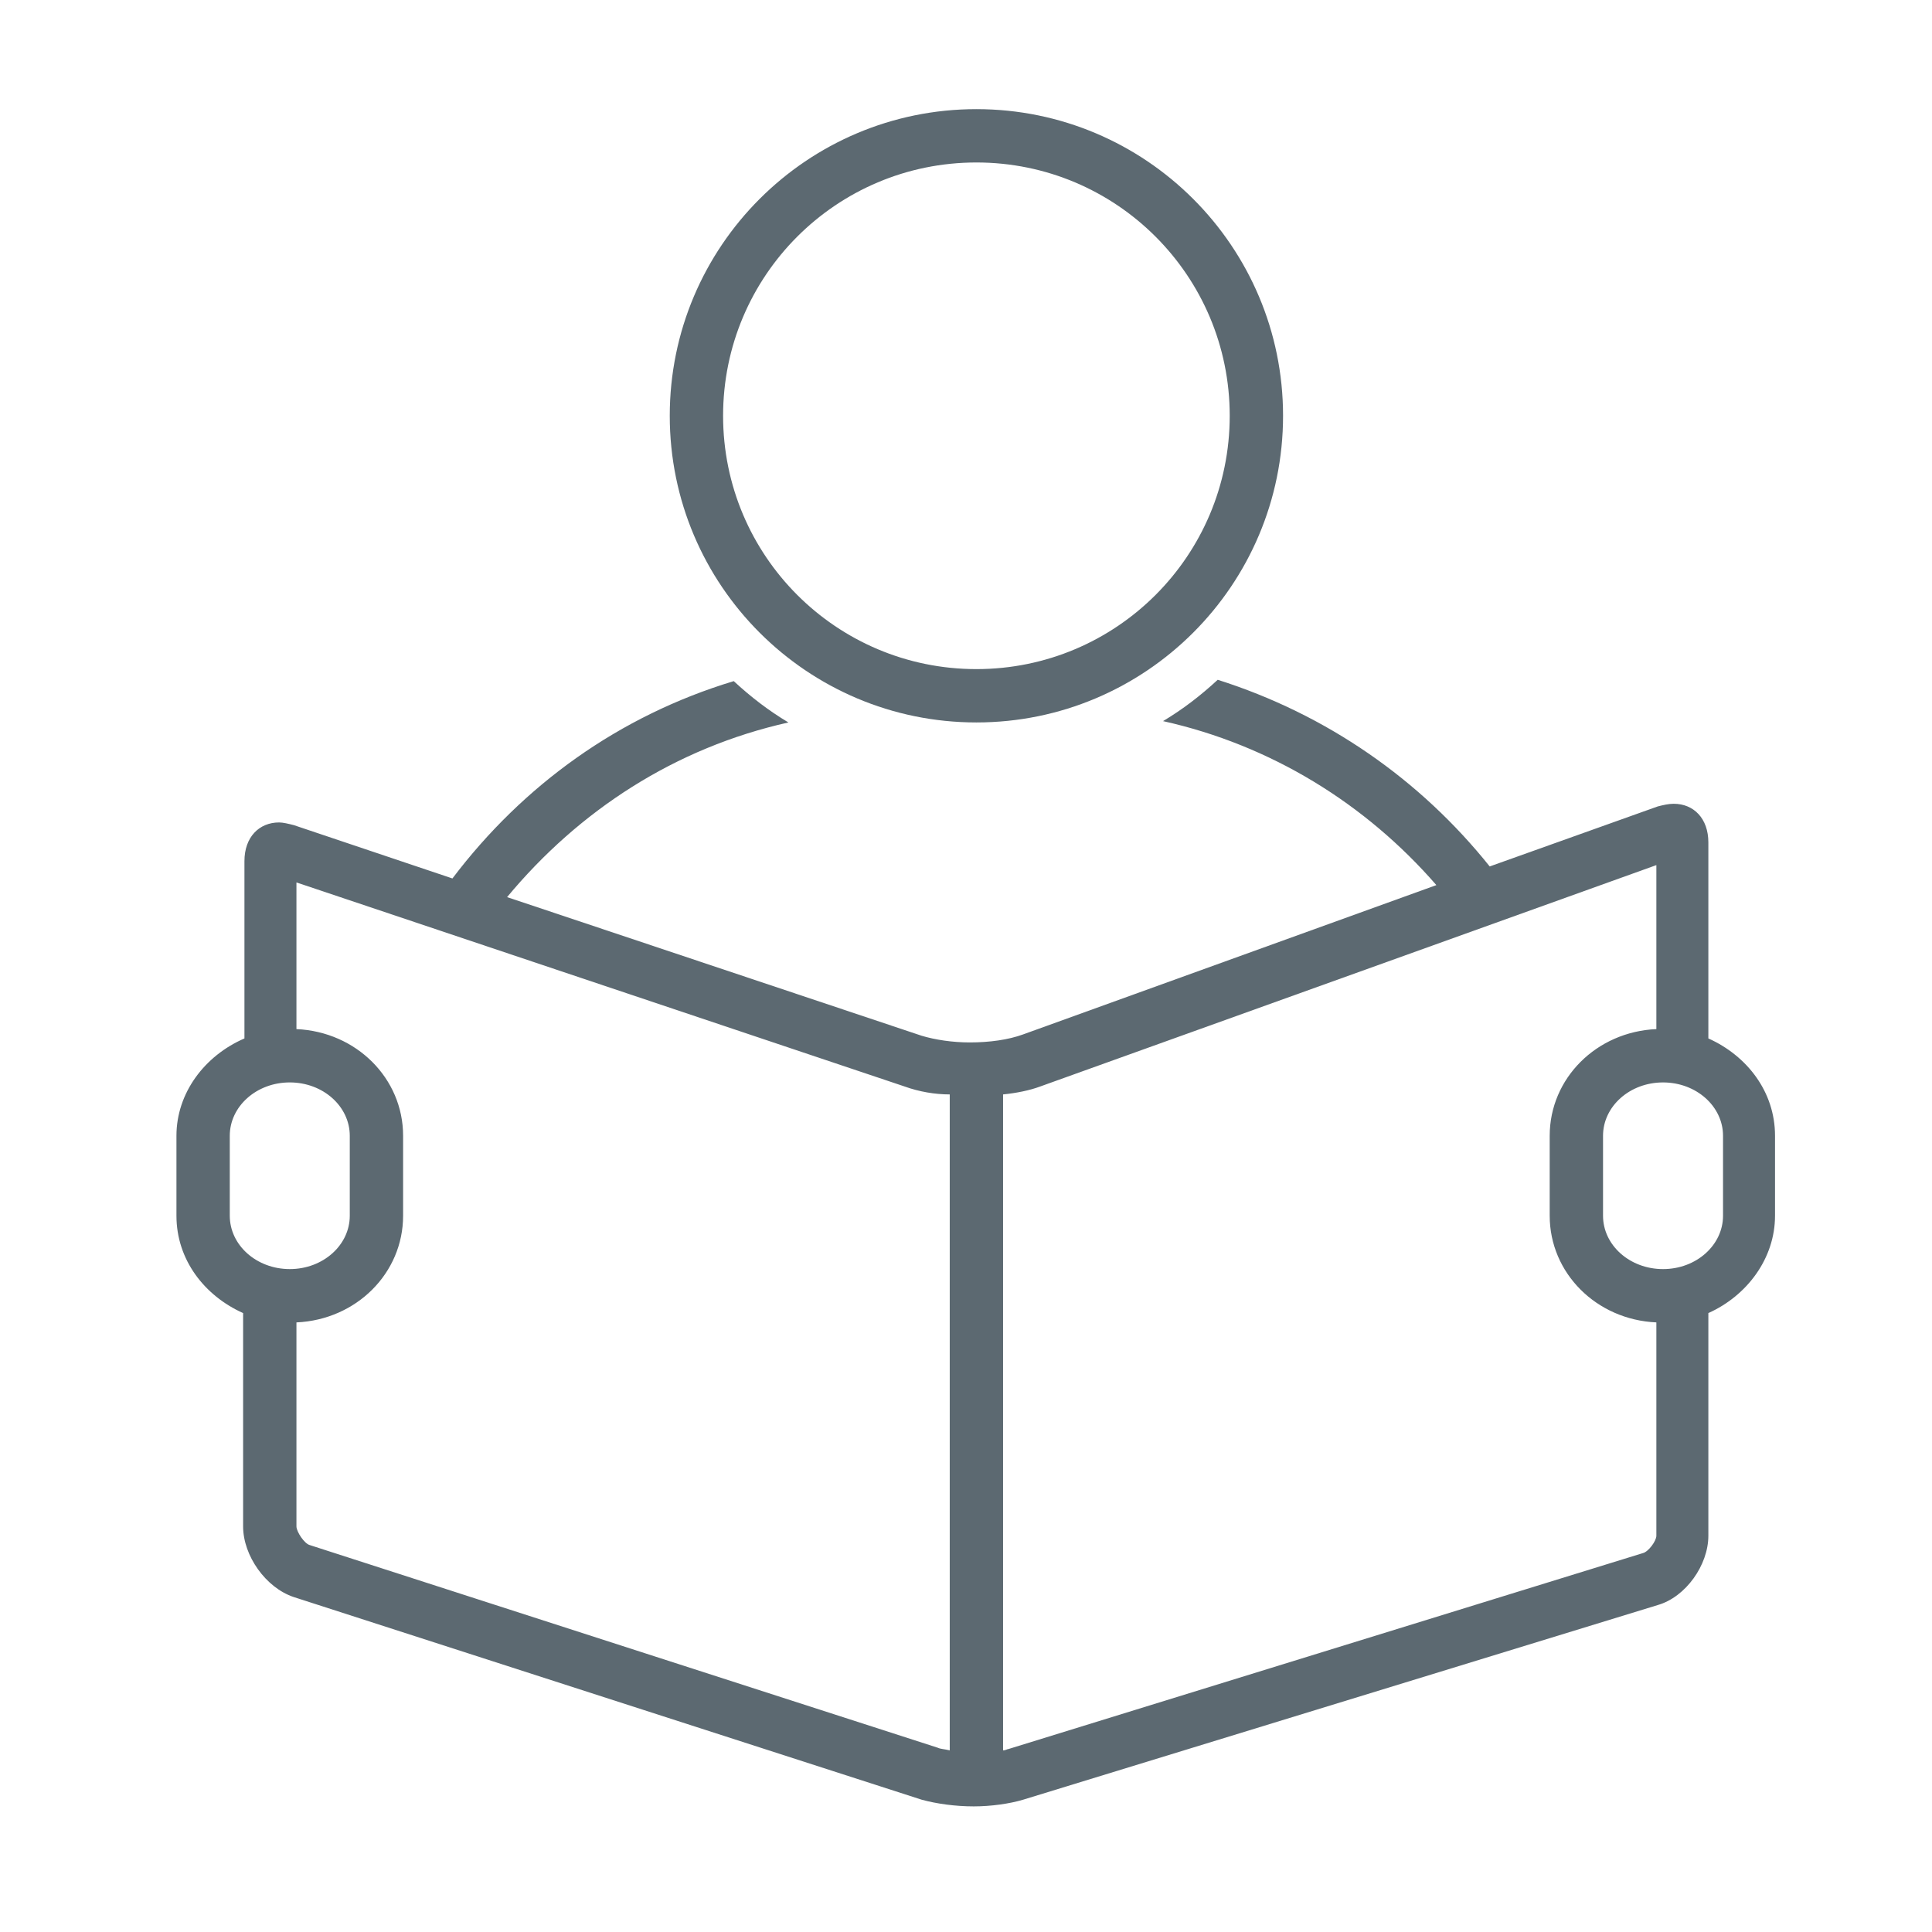
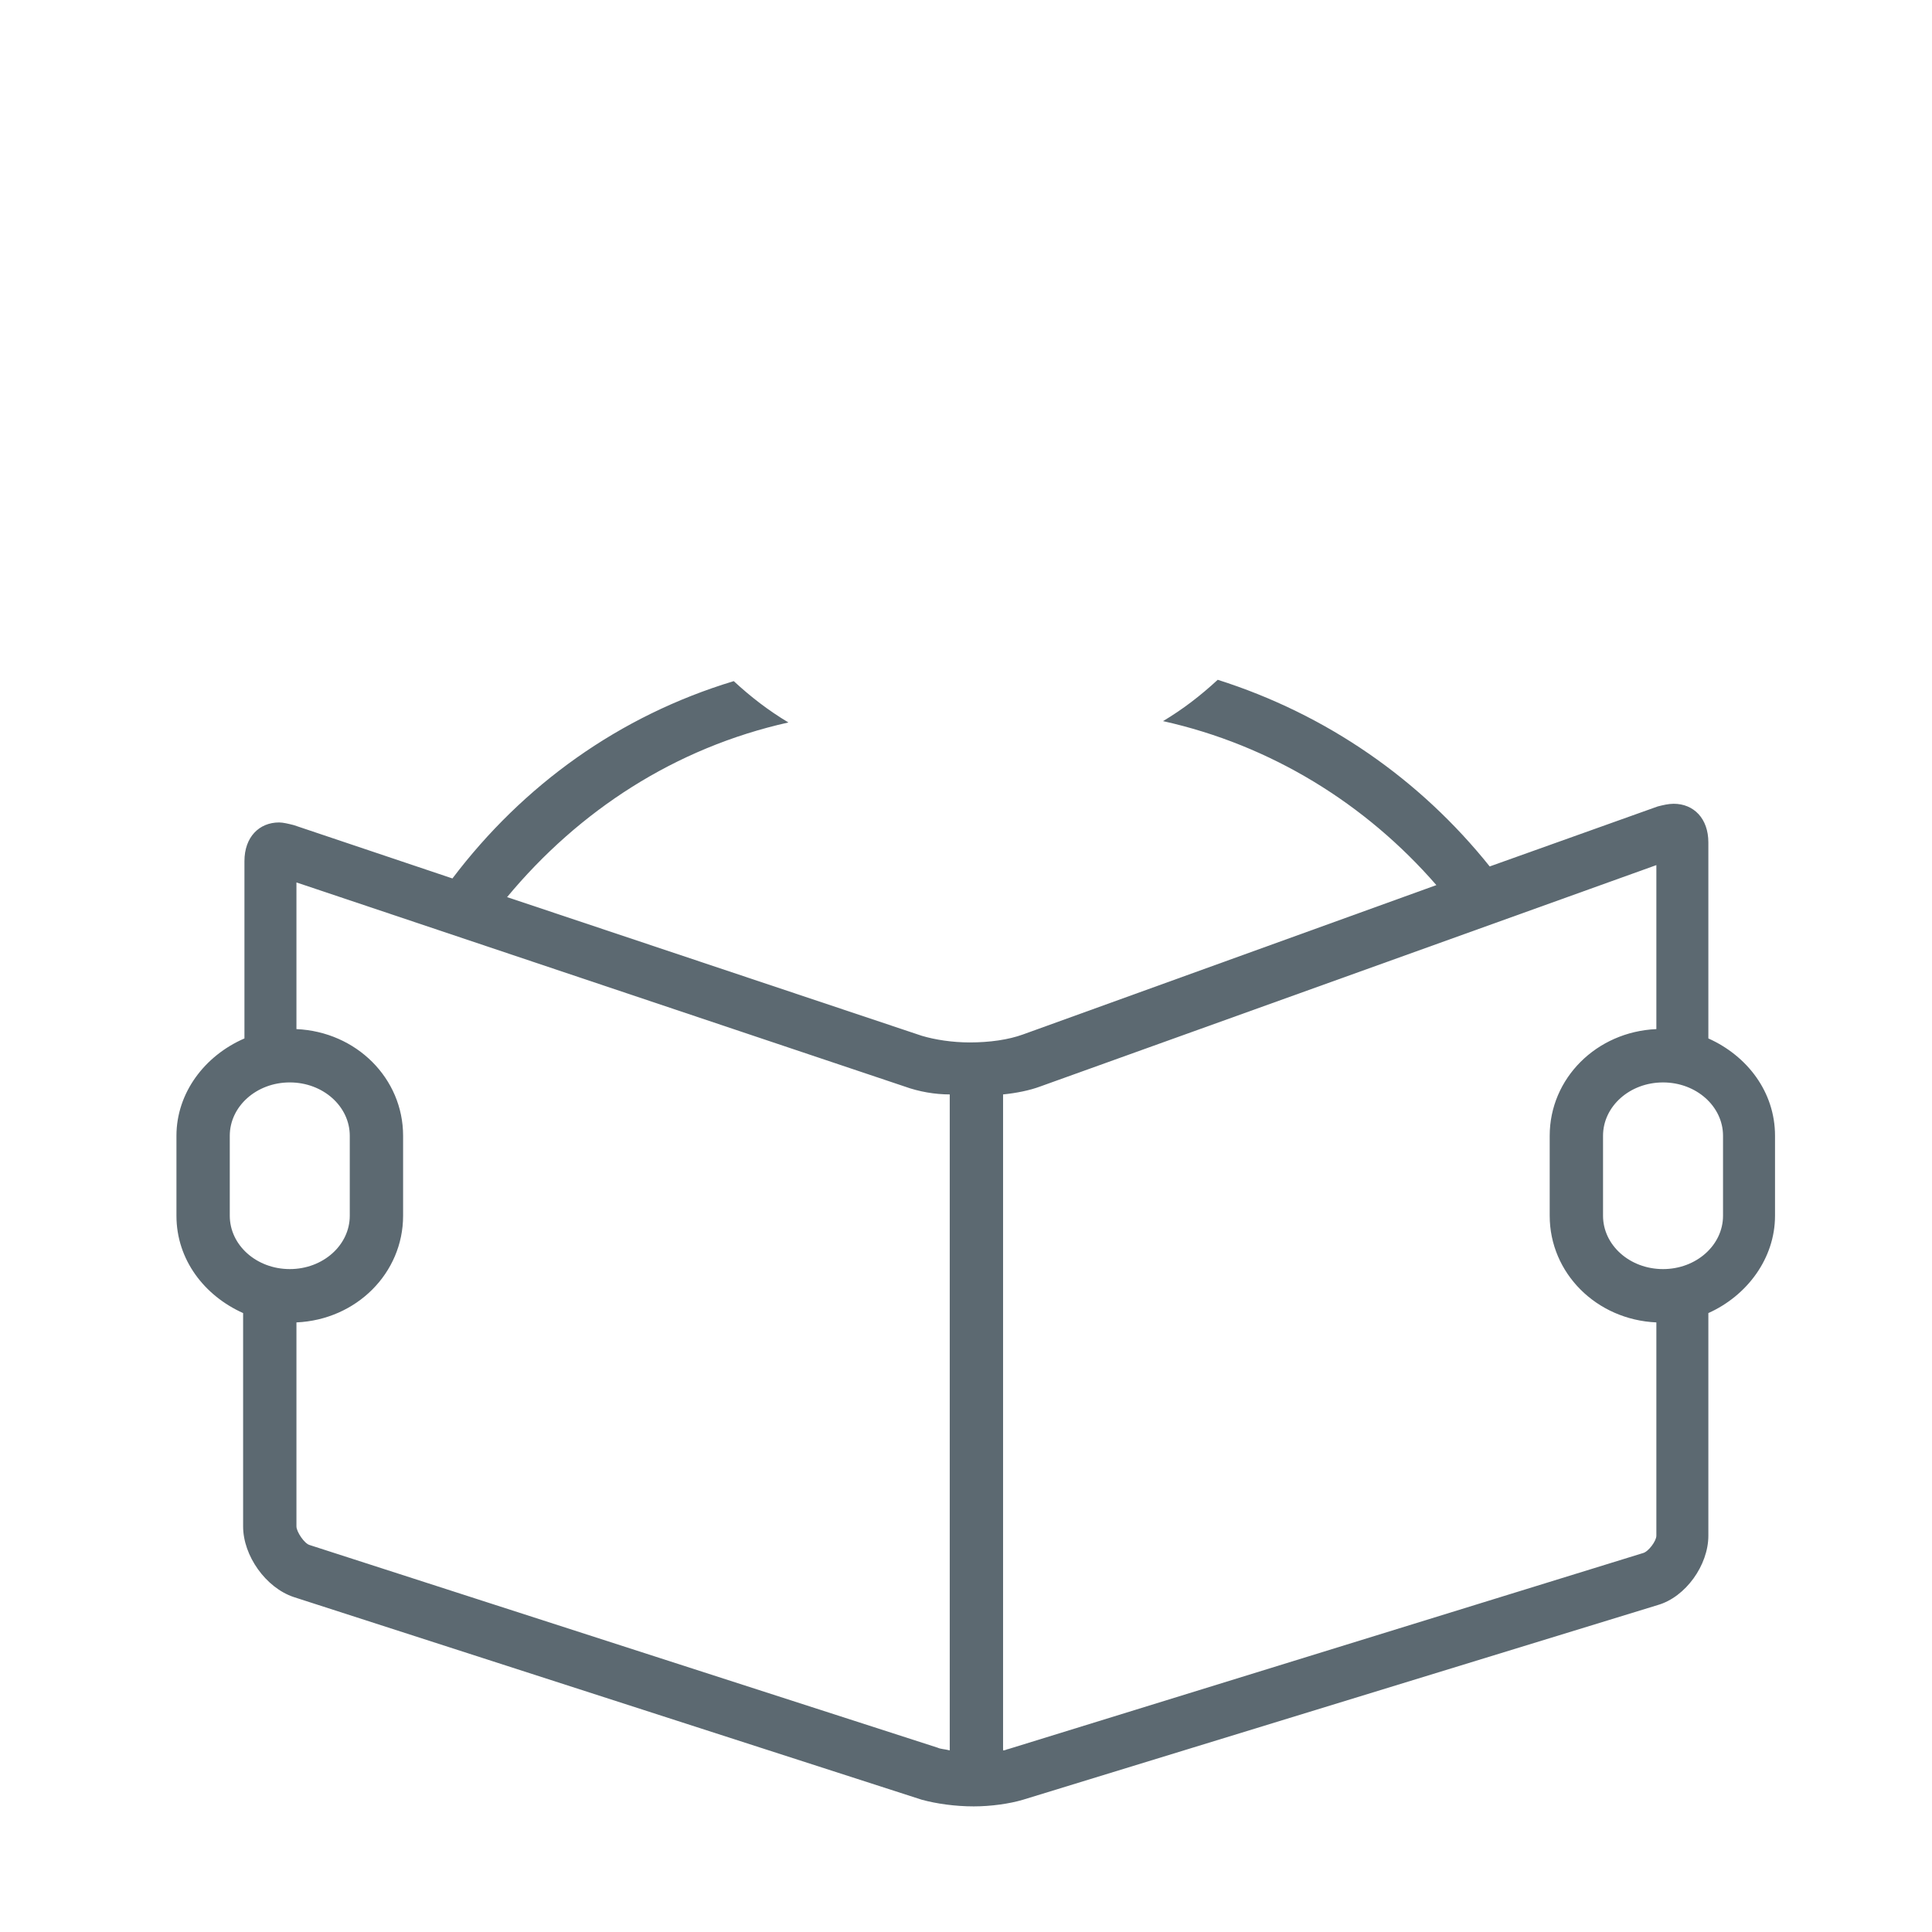
<svg xmlns="http://www.w3.org/2000/svg" version="1.1" id="Ebene_1" x="0px" y="0px" width="595.275px" height="595.281px" viewBox="0 0 595.275 595.281" xml:space="preserve">
  <path fill="#5C6971" d="M90.516,492.077L284,554.516c4.52,1.233,10.271,2.055,16.021,2.055c5.34,0,11.094-0.821,15.199-2.055  l195.539-59.975c8.628-2.465,15.609-12.323,15.609-21.363v-68.603c11.914-5.34,20.54-16.842,20.54-29.988v-24.645  c0-13.559-8.626-24.648-20.54-29.99v-60.385c0-7.395-4.517-11.914-10.681-11.914c-1.642,0-3.286,0.412-4.929,0.823l-51.761,18.486  c-21.362-26.701-50.117-46.83-83.802-57.512c-5.341,4.93-10.681,9.038-16.844,12.734c33.275,7.395,62.441,25.47,84.214,50.528  l-127.347,46.009c-4.518,1.645-10.27,2.465-16.432,2.465c-5.34,0-10.681-0.82-14.789-2.053l-127.757-42.722  c22.183-26.702,51.761-46.009,86.678-53.813c-6.163-3.699-11.503-7.805-16.843-12.735c-35.327,10.681-64.904,32.041-86.676,60.798  l-48.885-16.434c-1.642-0.411-3.286-0.821-4.518-0.821c-6.162,0-10.681,4.52-10.681,11.912v54.637  c-12.324,5.341-20.95,16.843-20.95,29.989v24.645c0,13.559,8.626,24.647,20.54,29.987v65.728  C74.906,479.343,81.89,489.203,90.516,492.077z M512.402,333.51c10.27,0,18.486,7.395,18.486,16.434v24.645  c0,9.038-8.217,16.434-18.486,16.434s-18.486-7.395-18.486-16.434v-24.645C493.917,340.904,502.133,333.51,512.402,333.51z   M309.06,337.207c4.105-0.412,8.215-1.233,11.501-2.466l189.787-68.191v50.528c-18.486,0.822-32.864,15.2-32.864,32.864v24.645  c0,17.665,14.378,32.043,32.864,32.864v65.727c0,1.645-2.465,4.931-4.108,5.342l-195.538,60.386c-0.411,0-0.821,0.411-1.641,0.411  L309.06,337.207L309.06,337.207z M91.338,271.89l187.322,62.851c4.52,1.643,9.448,2.466,13.967,2.466v202.11  c-1.641-0.41-2.875-0.41-3.697-0.82L95.445,476.055c-1.643-0.41-4.107-4.105-4.107-5.752v-62.852  c18.485-0.821,32.863-15.199,32.863-32.863v-24.646c0-17.665-14.377-32.043-32.863-32.863V271.89L91.338,271.89z M70.798,374.588  v-24.645c0-9.038,8.216-16.434,18.486-16.434c10.27,0,18.486,7.395,18.486,16.434v24.645c0,9.038-8.217,16.434-18.486,16.434  C79.014,391.021,70.798,383.627,70.798,374.588z" />
-   <path fill="#5C6971" d="M300.844,222.595c52.171,0,94.483-42.312,94.483-94.484c0-52.17-42.313-94.482-94.483-94.482  c-52.171,0-94.482,42.312-94.482,94.482C206.361,180.282,248.672,222.595,300.844,222.595z M300.844,50.061  c43.134,0,78.05,34.916,78.05,78.05s-34.916,78.051-78.05,78.051c-43.133,0-78.05-34.917-78.05-78.051  S257.711,50.061,300.844,50.061z" />
</svg>